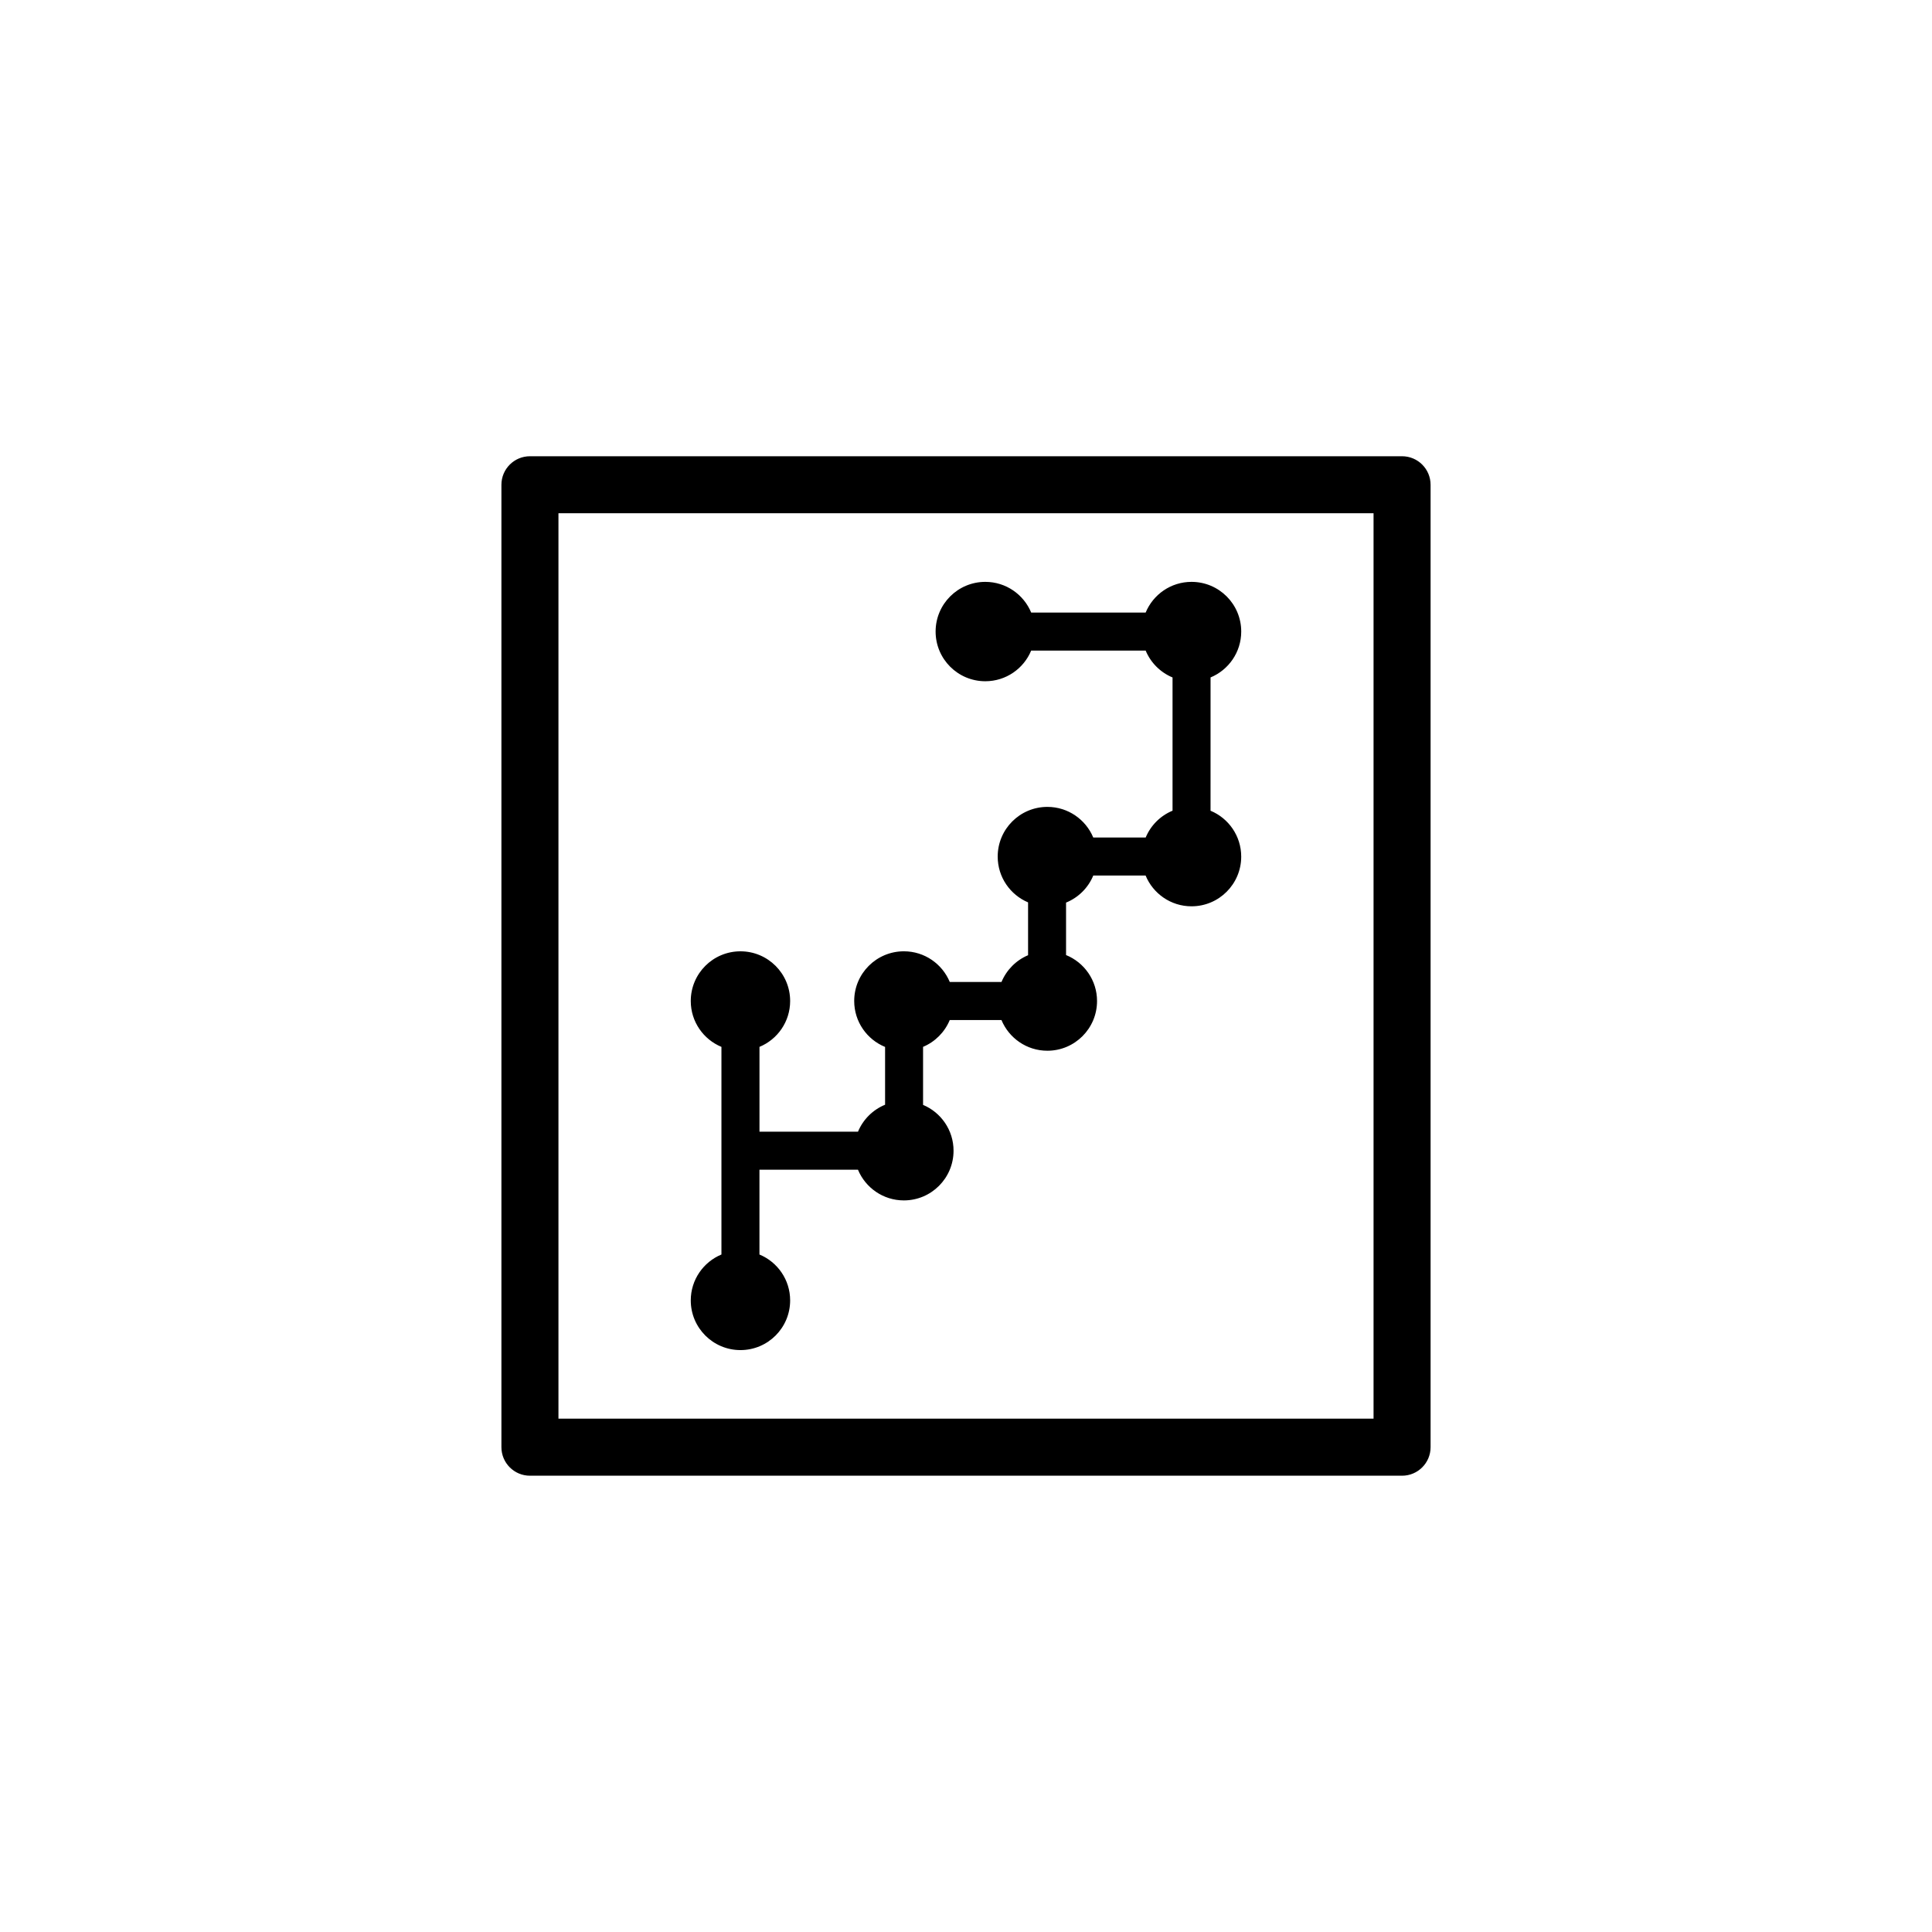
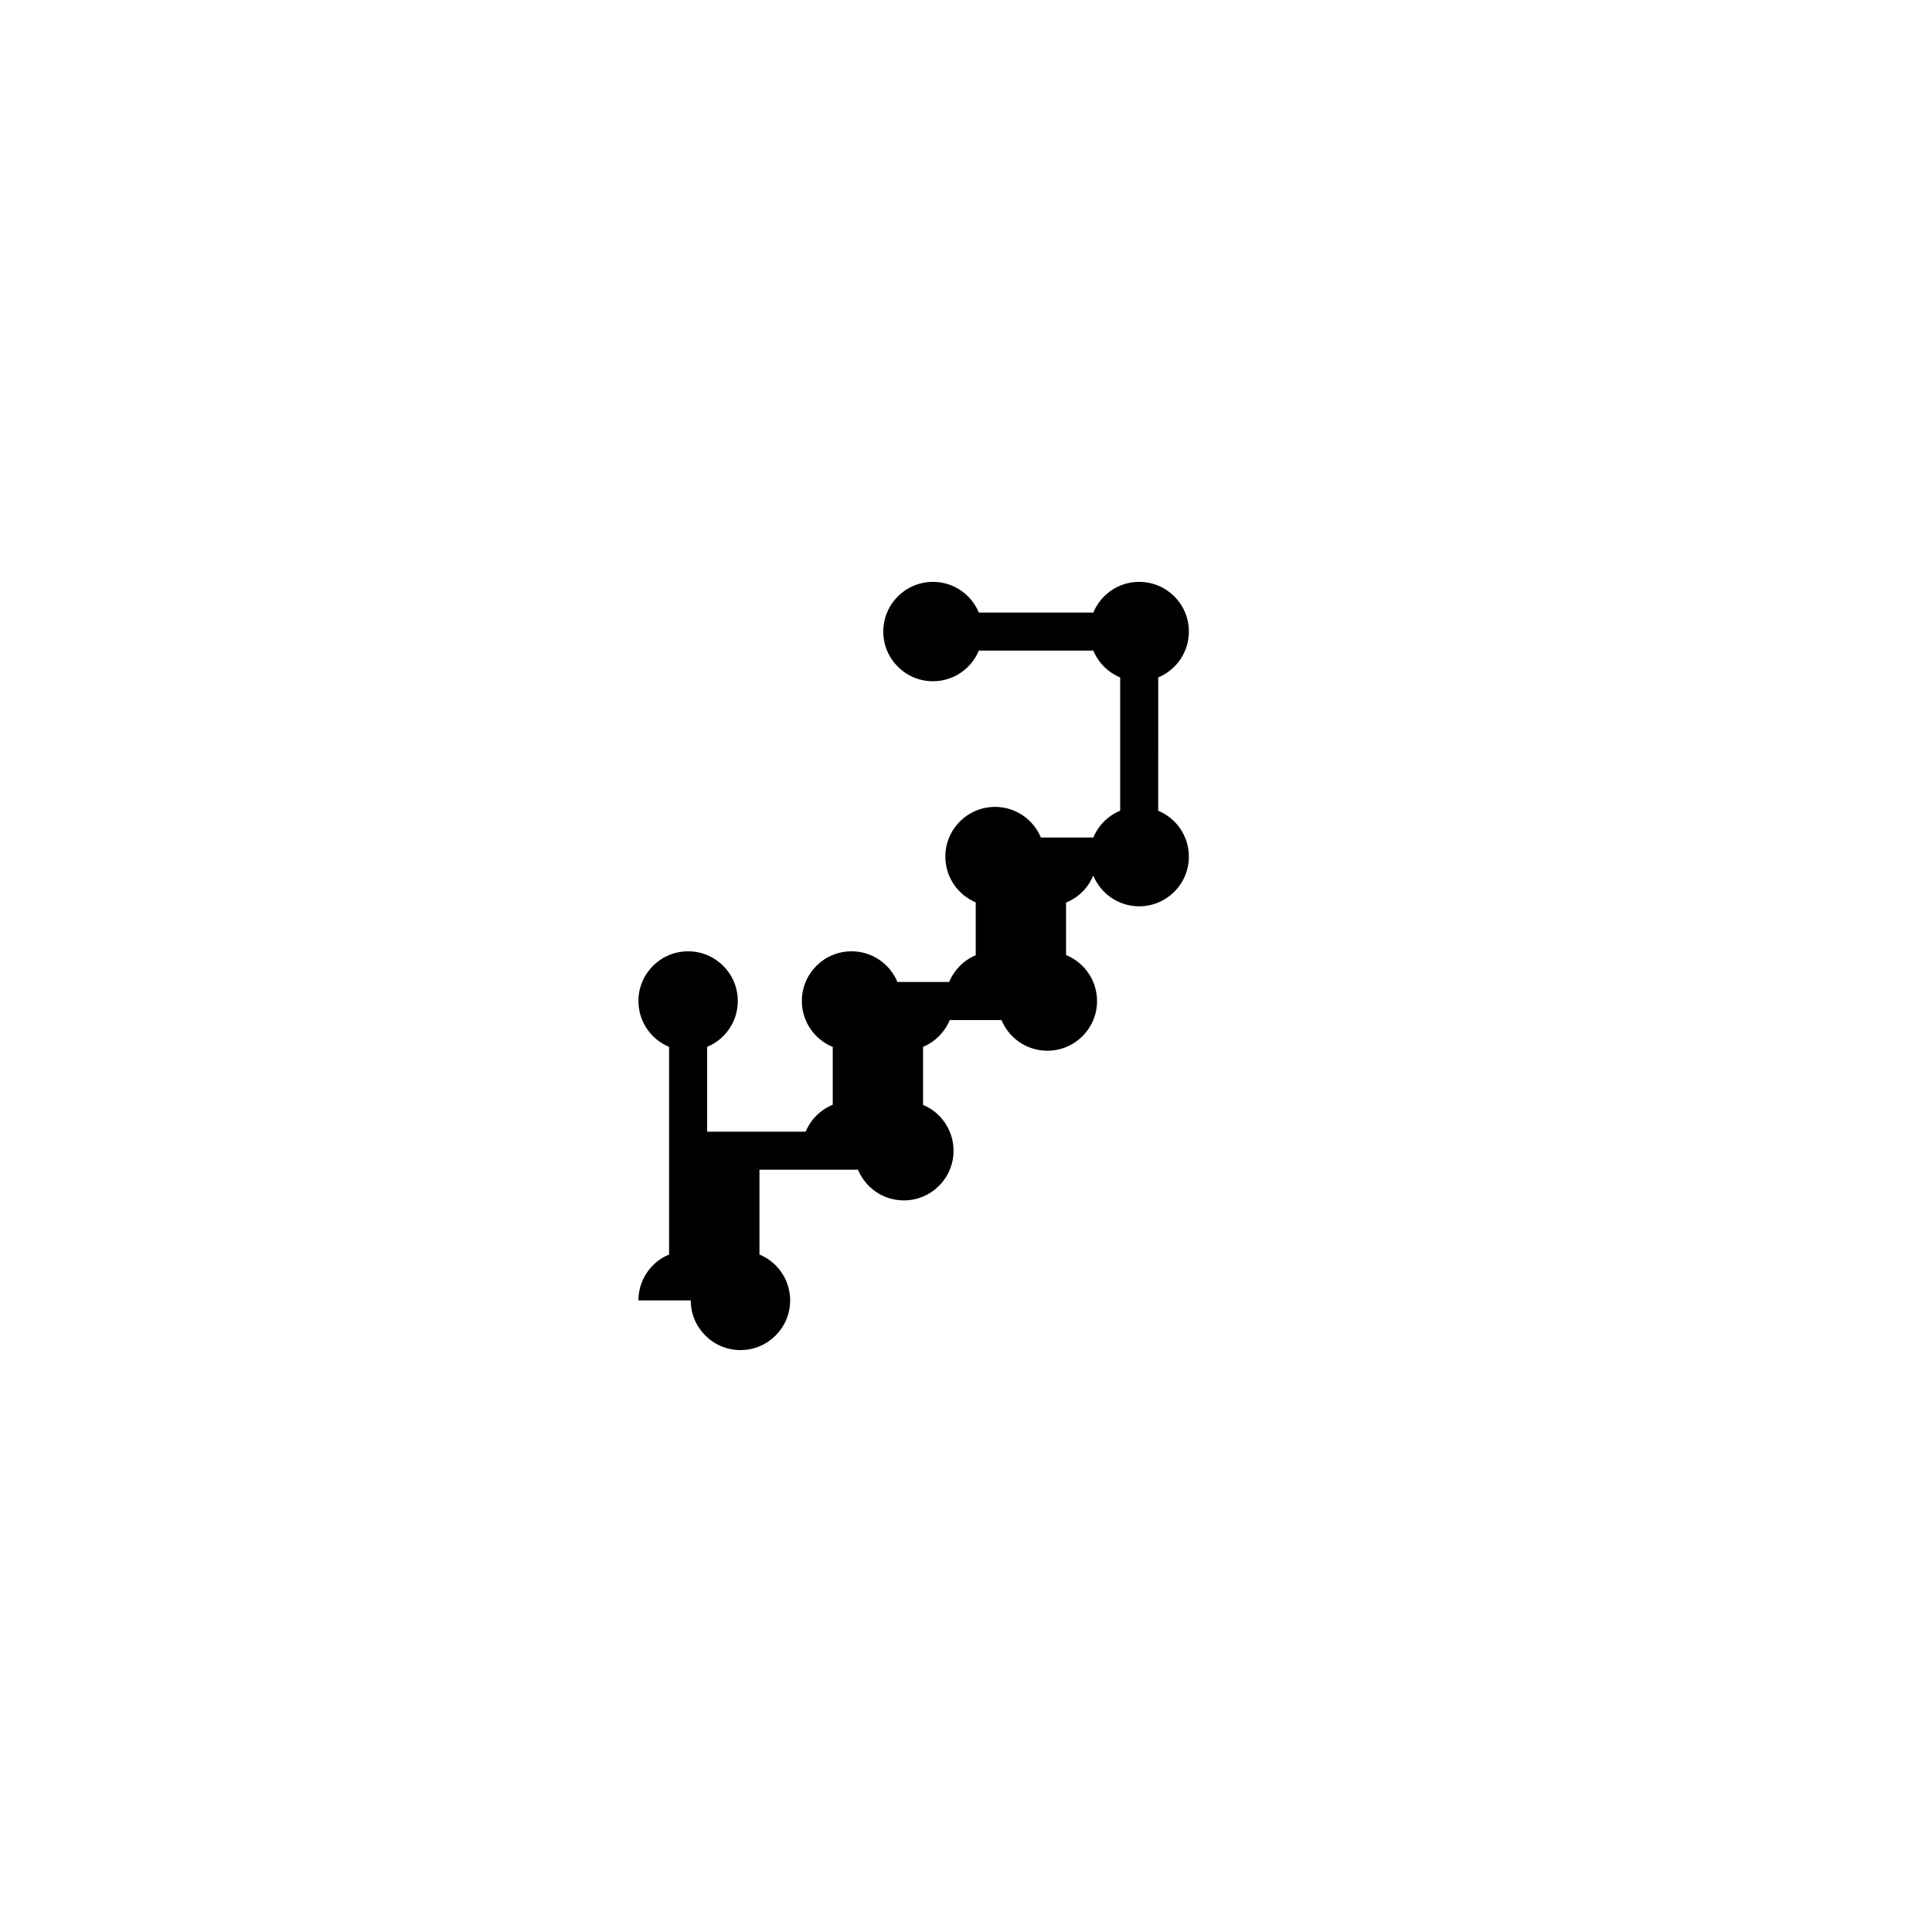
<svg xmlns="http://www.w3.org/2000/svg" fill="#000000" width="800px" height="800px" version="1.1" viewBox="144 144 512 512">
  <g>
-     <path d="m327.06 488.62c0 7.273 5.894 13.168 13.168 13.168 7.273 0 13.168-5.894 13.168-13.168 0-5.488-3.359-10.184-8.133-12.16v-22.469h26.109c1.98 4.769 6.676 8.129 12.16 8.129 7.273 0 13.168-5.894 13.168-13.168 0-5.469-3.336-10.156-8.078-12.145v-15.379c3.195-1.34 5.742-3.906 7.07-7.106h13.707c1.98 4.769 6.676 8.133 12.16 8.133 7.273 0 13.168-5.894 13.168-13.168 0-5.516-3.398-10.227-8.211-12.188v-13.902c3.262-1.328 5.867-3.914 7.211-7.168h13.871c1.973 4.781 6.672 8.152 12.168 8.152 7.273 0 13.168-5.894 13.168-13.168 0-5.488-3.359-10.184-8.129-12.16l0.004-35.324c4.769-1.98 8.129-6.676 8.129-12.16 0-7.273-5.894-13.168-13.168-13.168-5.488 0-10.184 3.359-12.16 8.133h-30.336c-1.98-4.773-6.676-8.133-12.16-8.133-7.273 0-13.168 5.894-13.168 13.168s5.894 13.168 13.168 13.168c5.488 0 10.184-3.359 12.16-8.129h30.336c1.336 3.219 3.906 5.789 7.125 7.125v35.309c-3.215 1.332-5.781 3.894-7.117 7.106h-13.895c-1.984-4.762-6.676-8.113-12.156-8.113-7.273 0-13.168 5.894-13.168 13.168 0 5.457 3.32 10.141 8.051 12.137v14c-3.184 1.344-5.719 3.906-7.043 7.098h-13.707c-1.98-4.773-6.676-8.133-12.16-8.133-7.273 0-13.168 5.894-13.168 13.168 0 5.504 3.383 10.211 8.184 12.176v15.316c-3.242 1.328-5.832 3.906-7.176 7.141h-26.109v-22.473c4.766-1.973 8.125-6.672 8.125-12.156 0-7.273-5.894-13.168-13.168-13.168-7.273 0-13.168 5.894-13.168 13.168 0 5.488 3.359 10.184 8.129 12.16v55.02c-4.769 1.98-8.129 6.676-8.129 12.164z" />
-     <path d="m515.56 264.91h-231.12c-4.172 0-7.559 3.383-7.559 7.559v255.05c0 4.176 3.387 7.559 7.559 7.559h231.12c4.172 0 7.559-3.383 7.559-7.559v-255.05c0-4.176-3.387-7.559-7.559-7.559zm-7.555 255.05h-216.01v-239.94h216.01z" />
+     <path d="m327.06 488.62c0 7.273 5.894 13.168 13.168 13.168 7.273 0 13.168-5.894 13.168-13.168 0-5.488-3.359-10.184-8.133-12.16v-22.469h26.109c1.98 4.769 6.676 8.129 12.16 8.129 7.273 0 13.168-5.894 13.168-13.168 0-5.469-3.336-10.156-8.078-12.145v-15.379c3.195-1.34 5.742-3.906 7.07-7.106h13.707c1.98 4.769 6.676 8.133 12.16 8.133 7.273 0 13.168-5.894 13.168-13.168 0-5.516-3.398-10.227-8.211-12.188v-13.902c3.262-1.328 5.867-3.914 7.211-7.168c1.973 4.781 6.672 8.152 12.168 8.152 7.273 0 13.168-5.894 13.168-13.168 0-5.488-3.359-10.184-8.129-12.16l0.004-35.324c4.769-1.98 8.129-6.676 8.129-12.16 0-7.273-5.894-13.168-13.168-13.168-5.488 0-10.184 3.359-12.16 8.133h-30.336c-1.98-4.773-6.676-8.133-12.16-8.133-7.273 0-13.168 5.894-13.168 13.168s5.894 13.168 13.168 13.168c5.488 0 10.184-3.359 12.16-8.129h30.336c1.336 3.219 3.906 5.789 7.125 7.125v35.309c-3.215 1.332-5.781 3.894-7.117 7.106h-13.895c-1.984-4.762-6.676-8.113-12.156-8.113-7.273 0-13.168 5.894-13.168 13.168 0 5.457 3.32 10.141 8.051 12.137v14c-3.184 1.344-5.719 3.906-7.043 7.098h-13.707c-1.98-4.773-6.676-8.133-12.16-8.133-7.273 0-13.168 5.894-13.168 13.168 0 5.504 3.383 10.211 8.184 12.176v15.316c-3.242 1.328-5.832 3.906-7.176 7.141h-26.109v-22.473c4.766-1.973 8.125-6.672 8.125-12.156 0-7.273-5.894-13.168-13.168-13.168-7.273 0-13.168 5.894-13.168 13.168 0 5.488 3.359 10.184 8.129 12.16v55.02c-4.769 1.98-8.129 6.676-8.129 12.164z" />
  </g>
</svg>